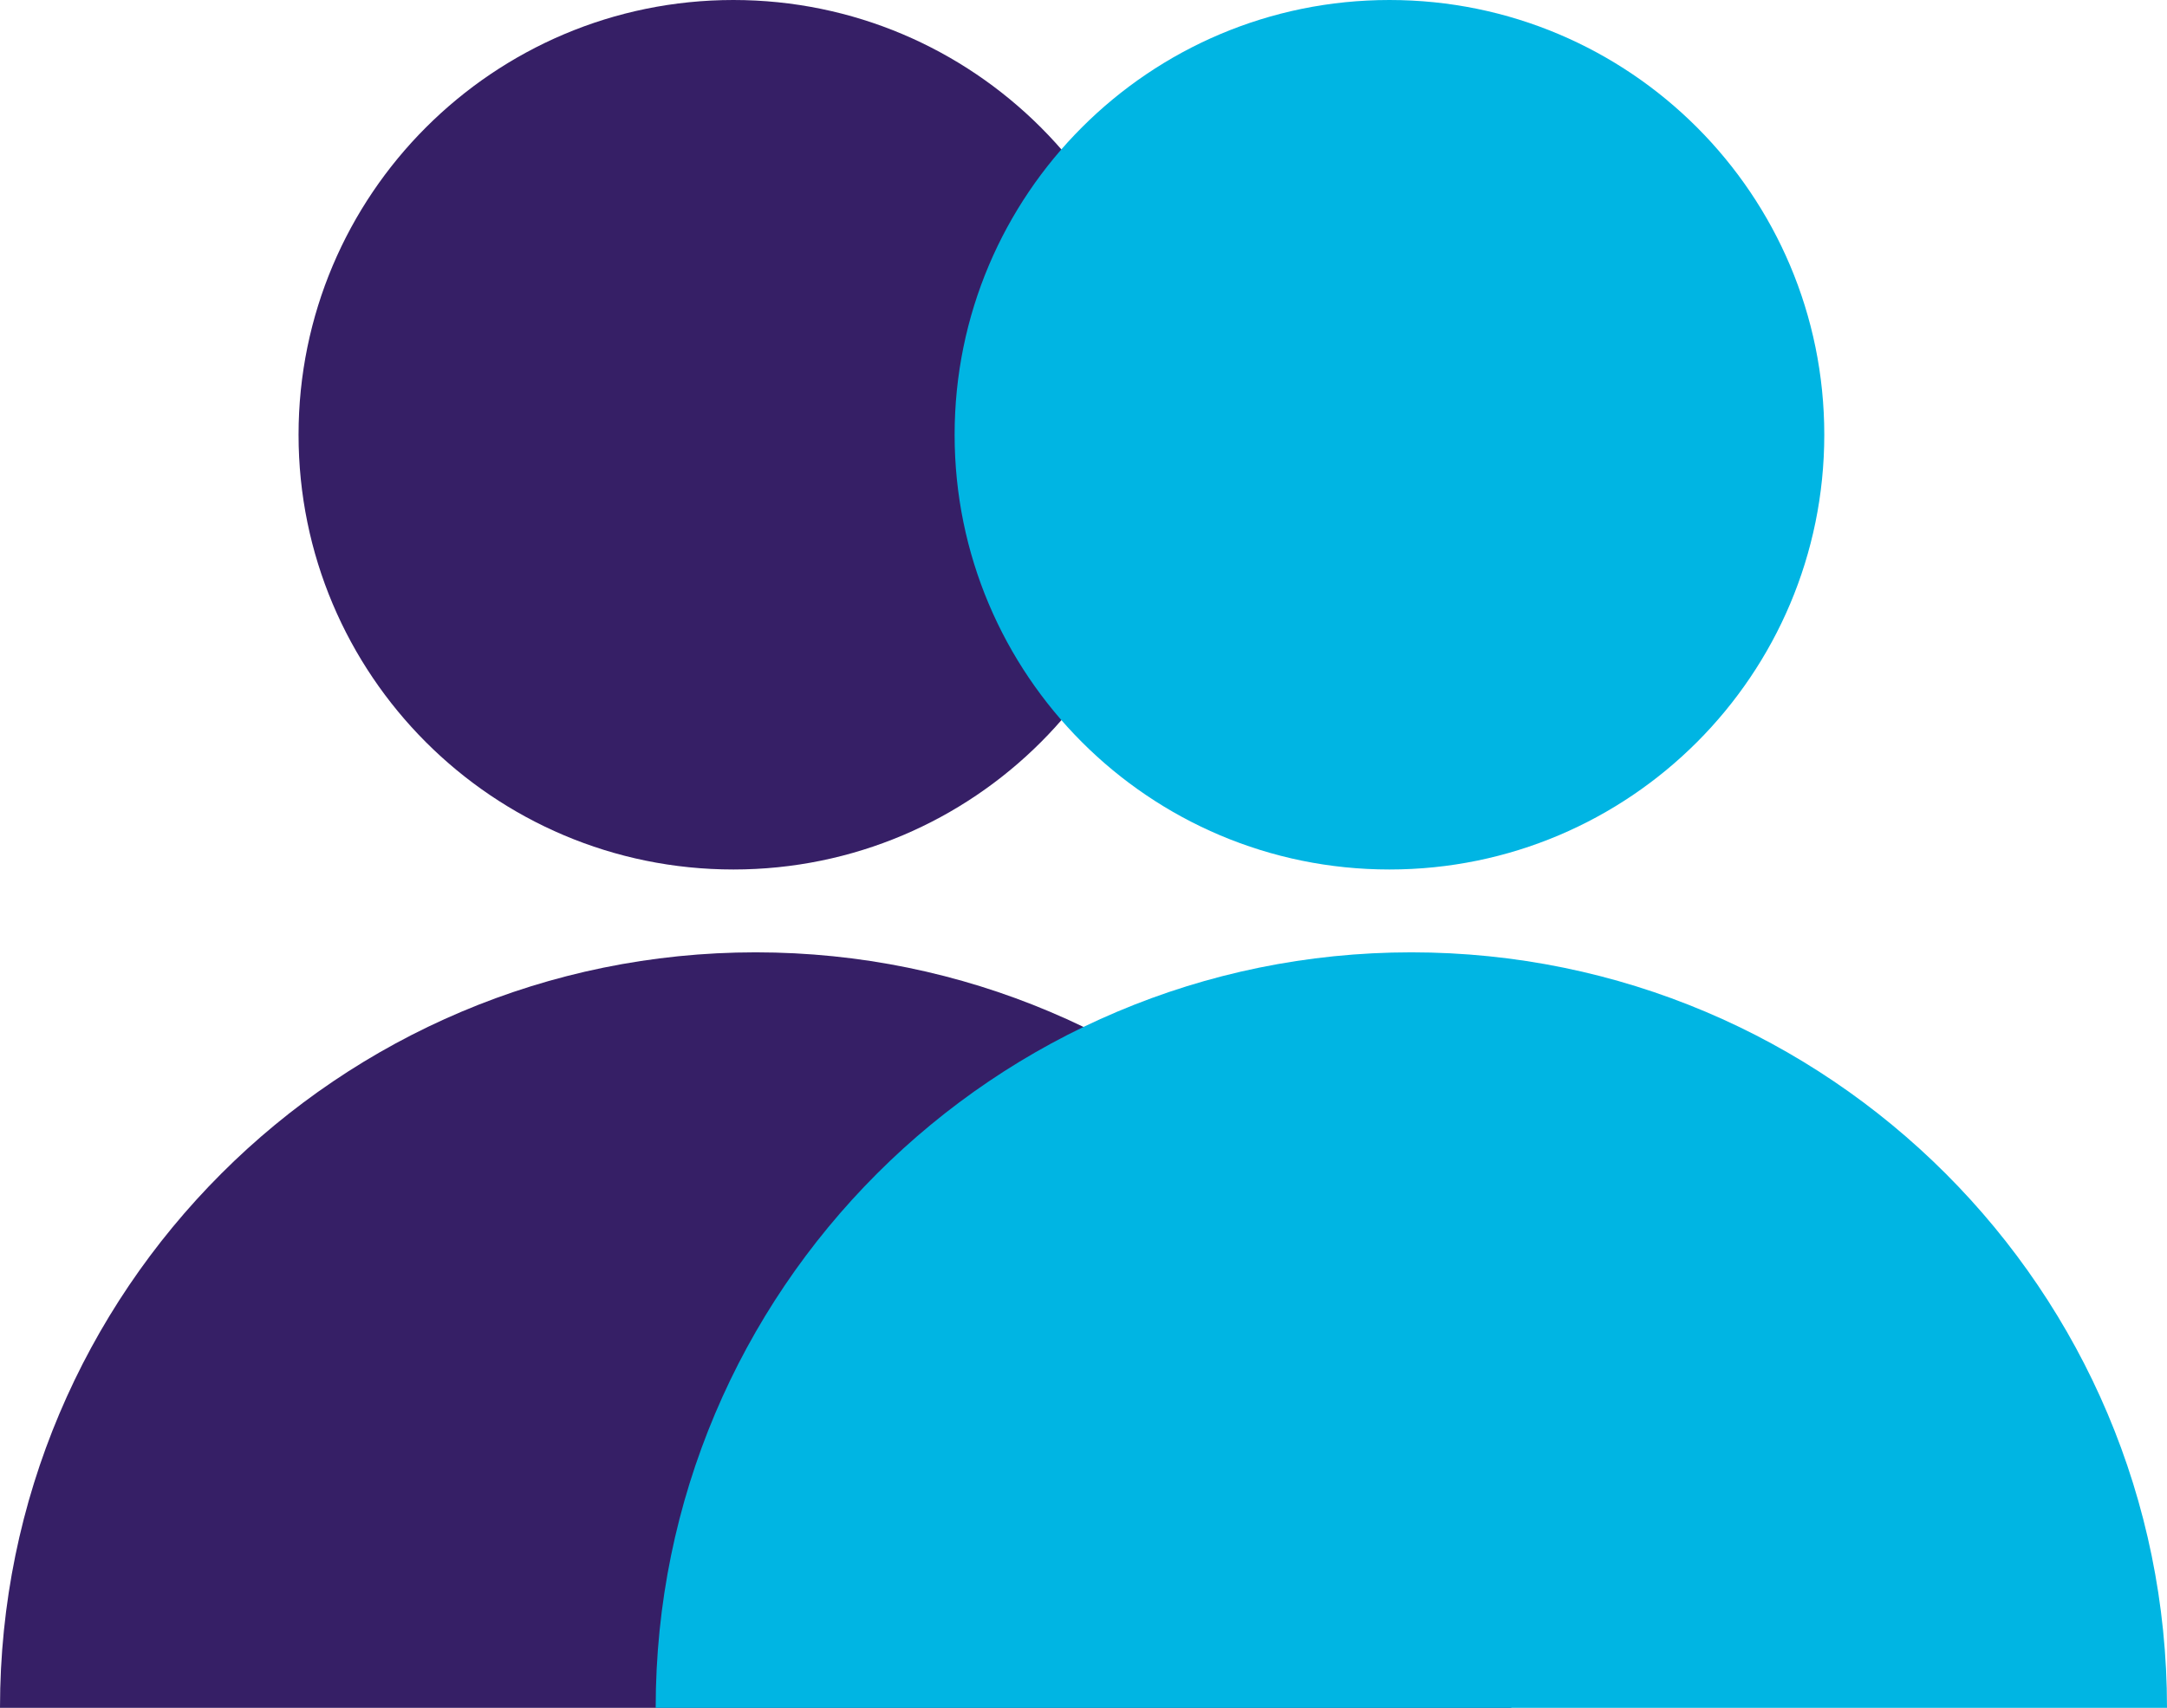
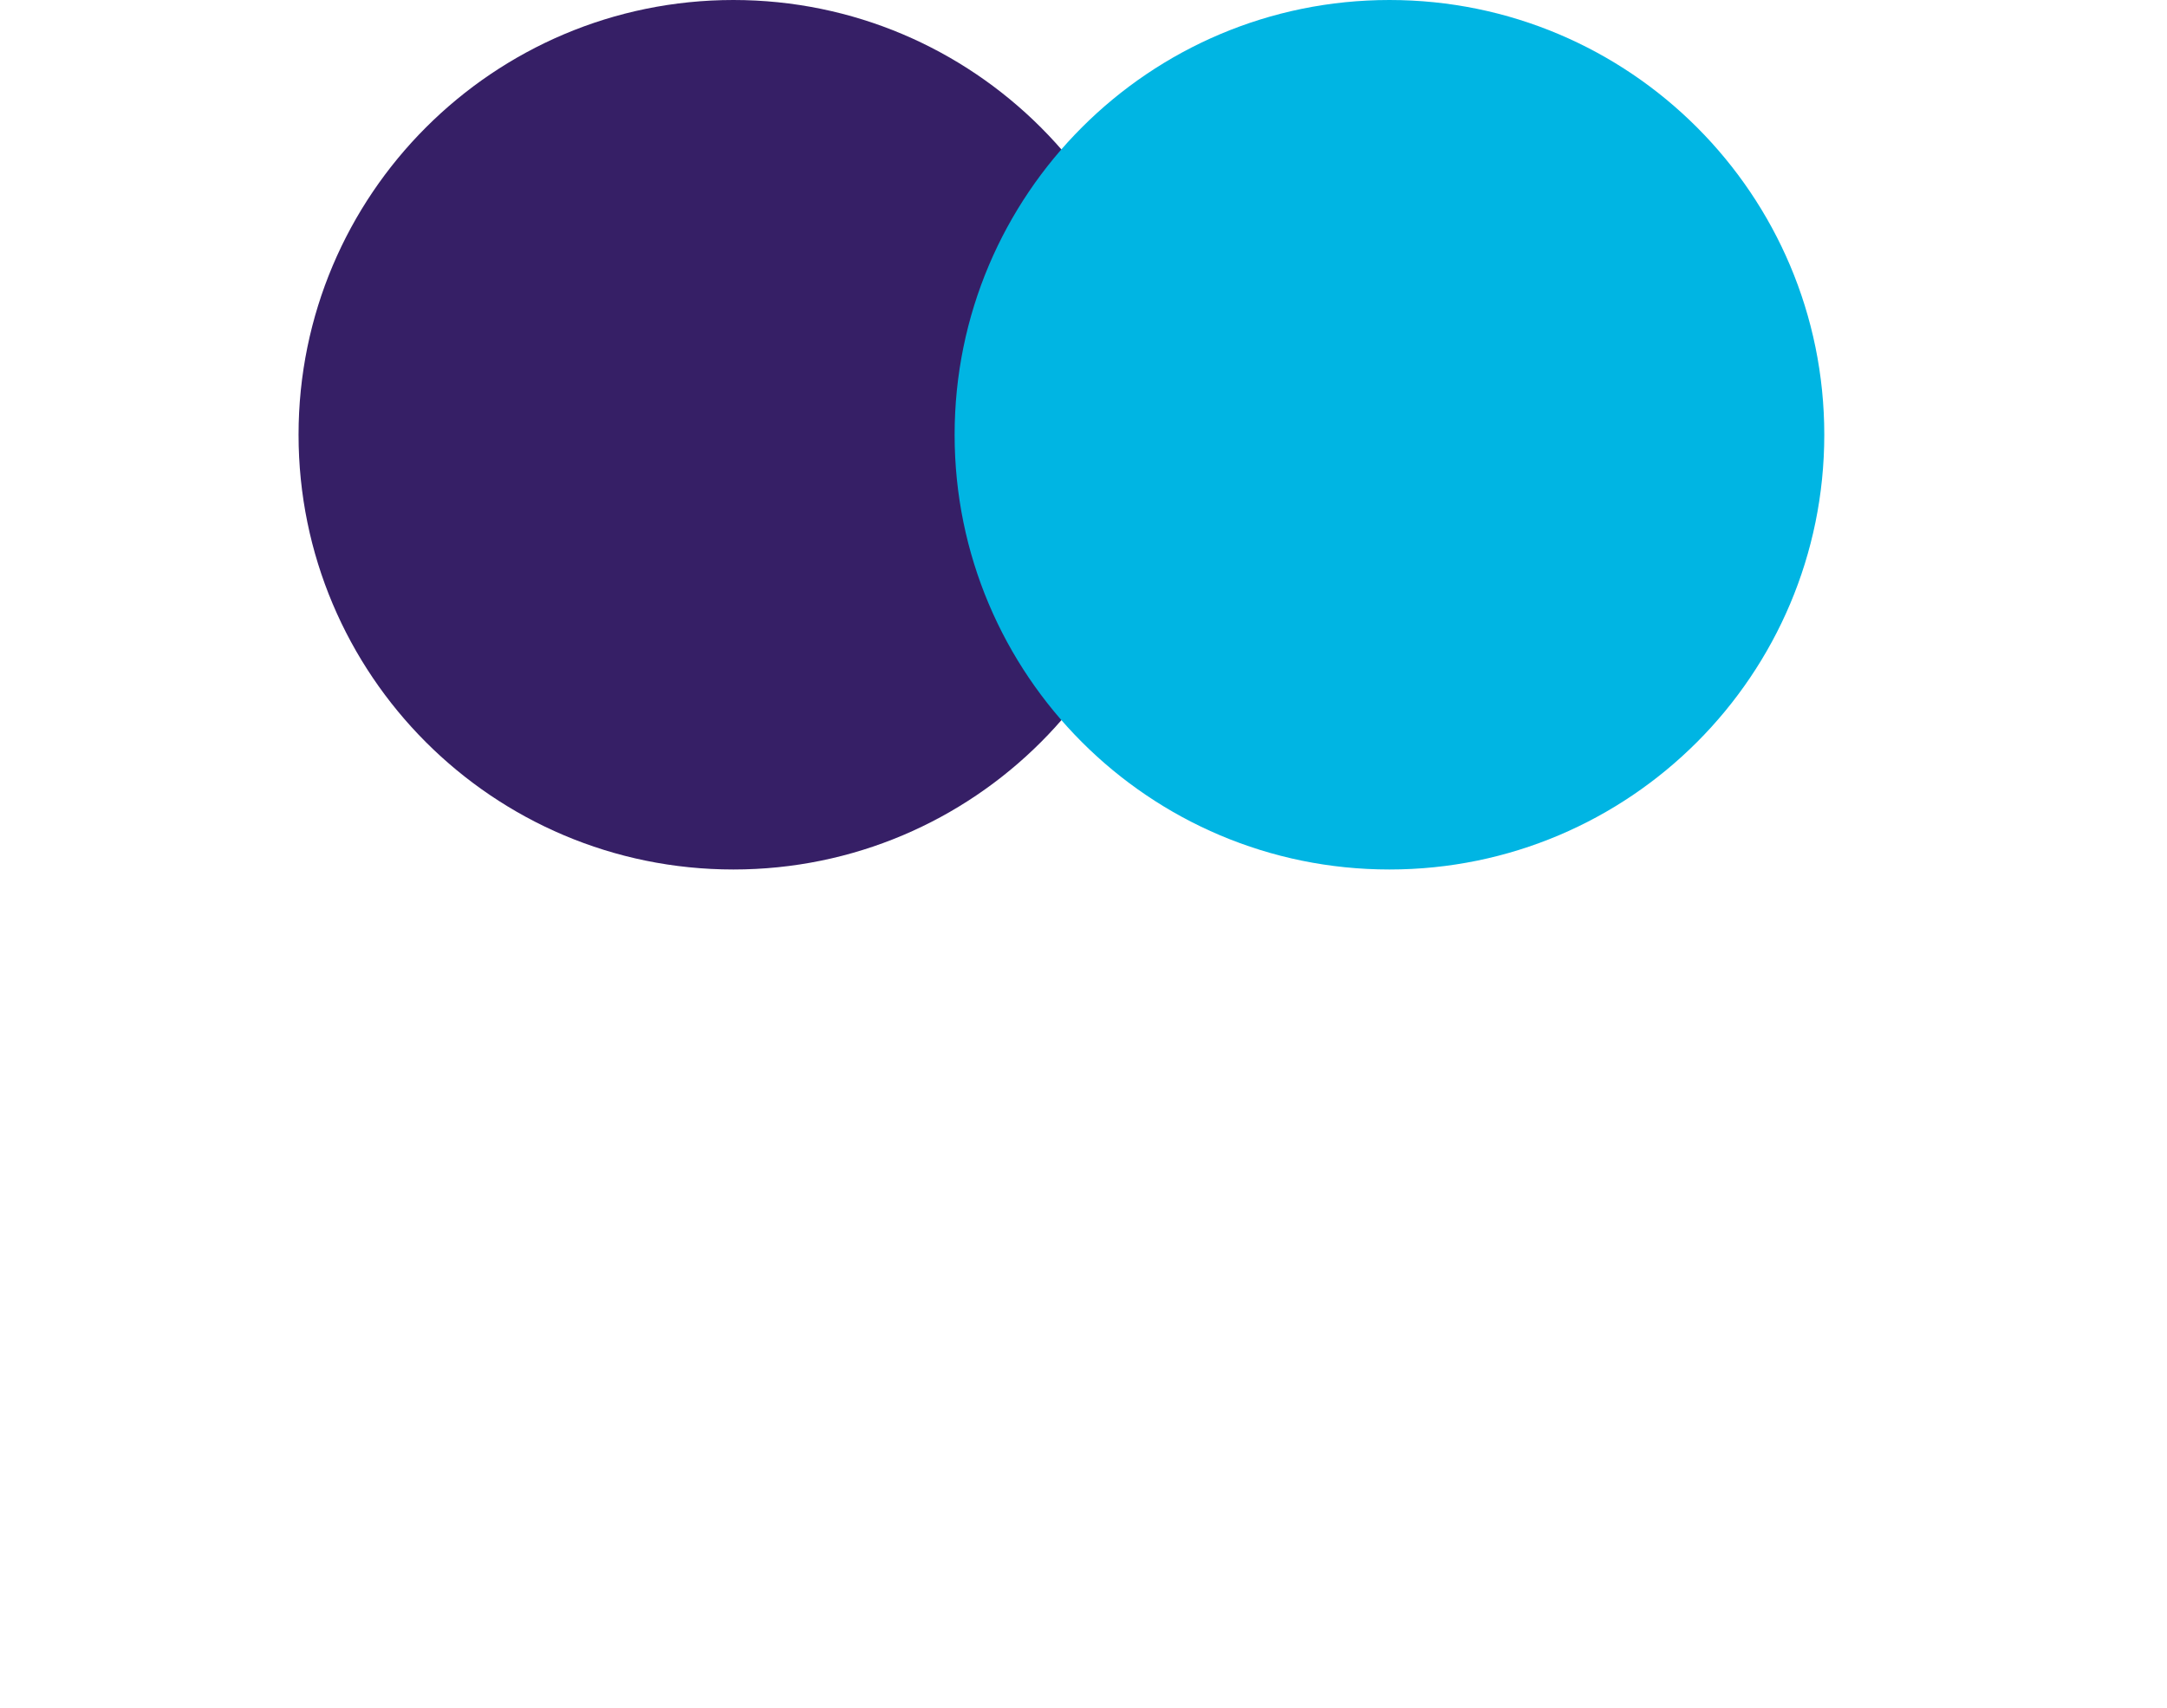
<svg xmlns="http://www.w3.org/2000/svg" width="137" height="108" viewBox="0 0 137 108" fill="none">
  <g clip-path="url(#clip0_9763_14429)">
    <path d="M73.857 27.492C73.857 42.667 61.562 54.985 46.366 54.985C31.17 54.985 18.875 42.667 18.875 27.492C18.875 12.318 31.192 0 46.366 0C61.54 0 73.857 12.318 73.857 27.492Z" fill="#361F66" />
-     <path d="M47.774 60.224C21.387 60.224 0 81.612 0 108H95.547C95.547 81.612 74.16 60.224 47.774 60.224Z" fill="#361F66" />
    <path d="M115.333 27.492C115.333 42.667 103.038 54.985 87.843 54.985C72.647 54.985 60.352 42.667 60.352 27.492C60.352 12.318 72.647 0 87.843 0C103.038 0 115.333 12.318 115.333 27.492Z" fill="#00B5E3" />
-     <path d="M89.227 60.224C62.84 60.224 41.453 81.612 41.453 108H137C137 81.612 115.614 60.224 89.227 60.224Z" fill="#00B5E3" />
  </g>
  <defs>
    <clipPath id="clip0_9763_14429">
      <rect width="137" height="108" fill="white" />
    </clipPath>
  </defs>
</svg>